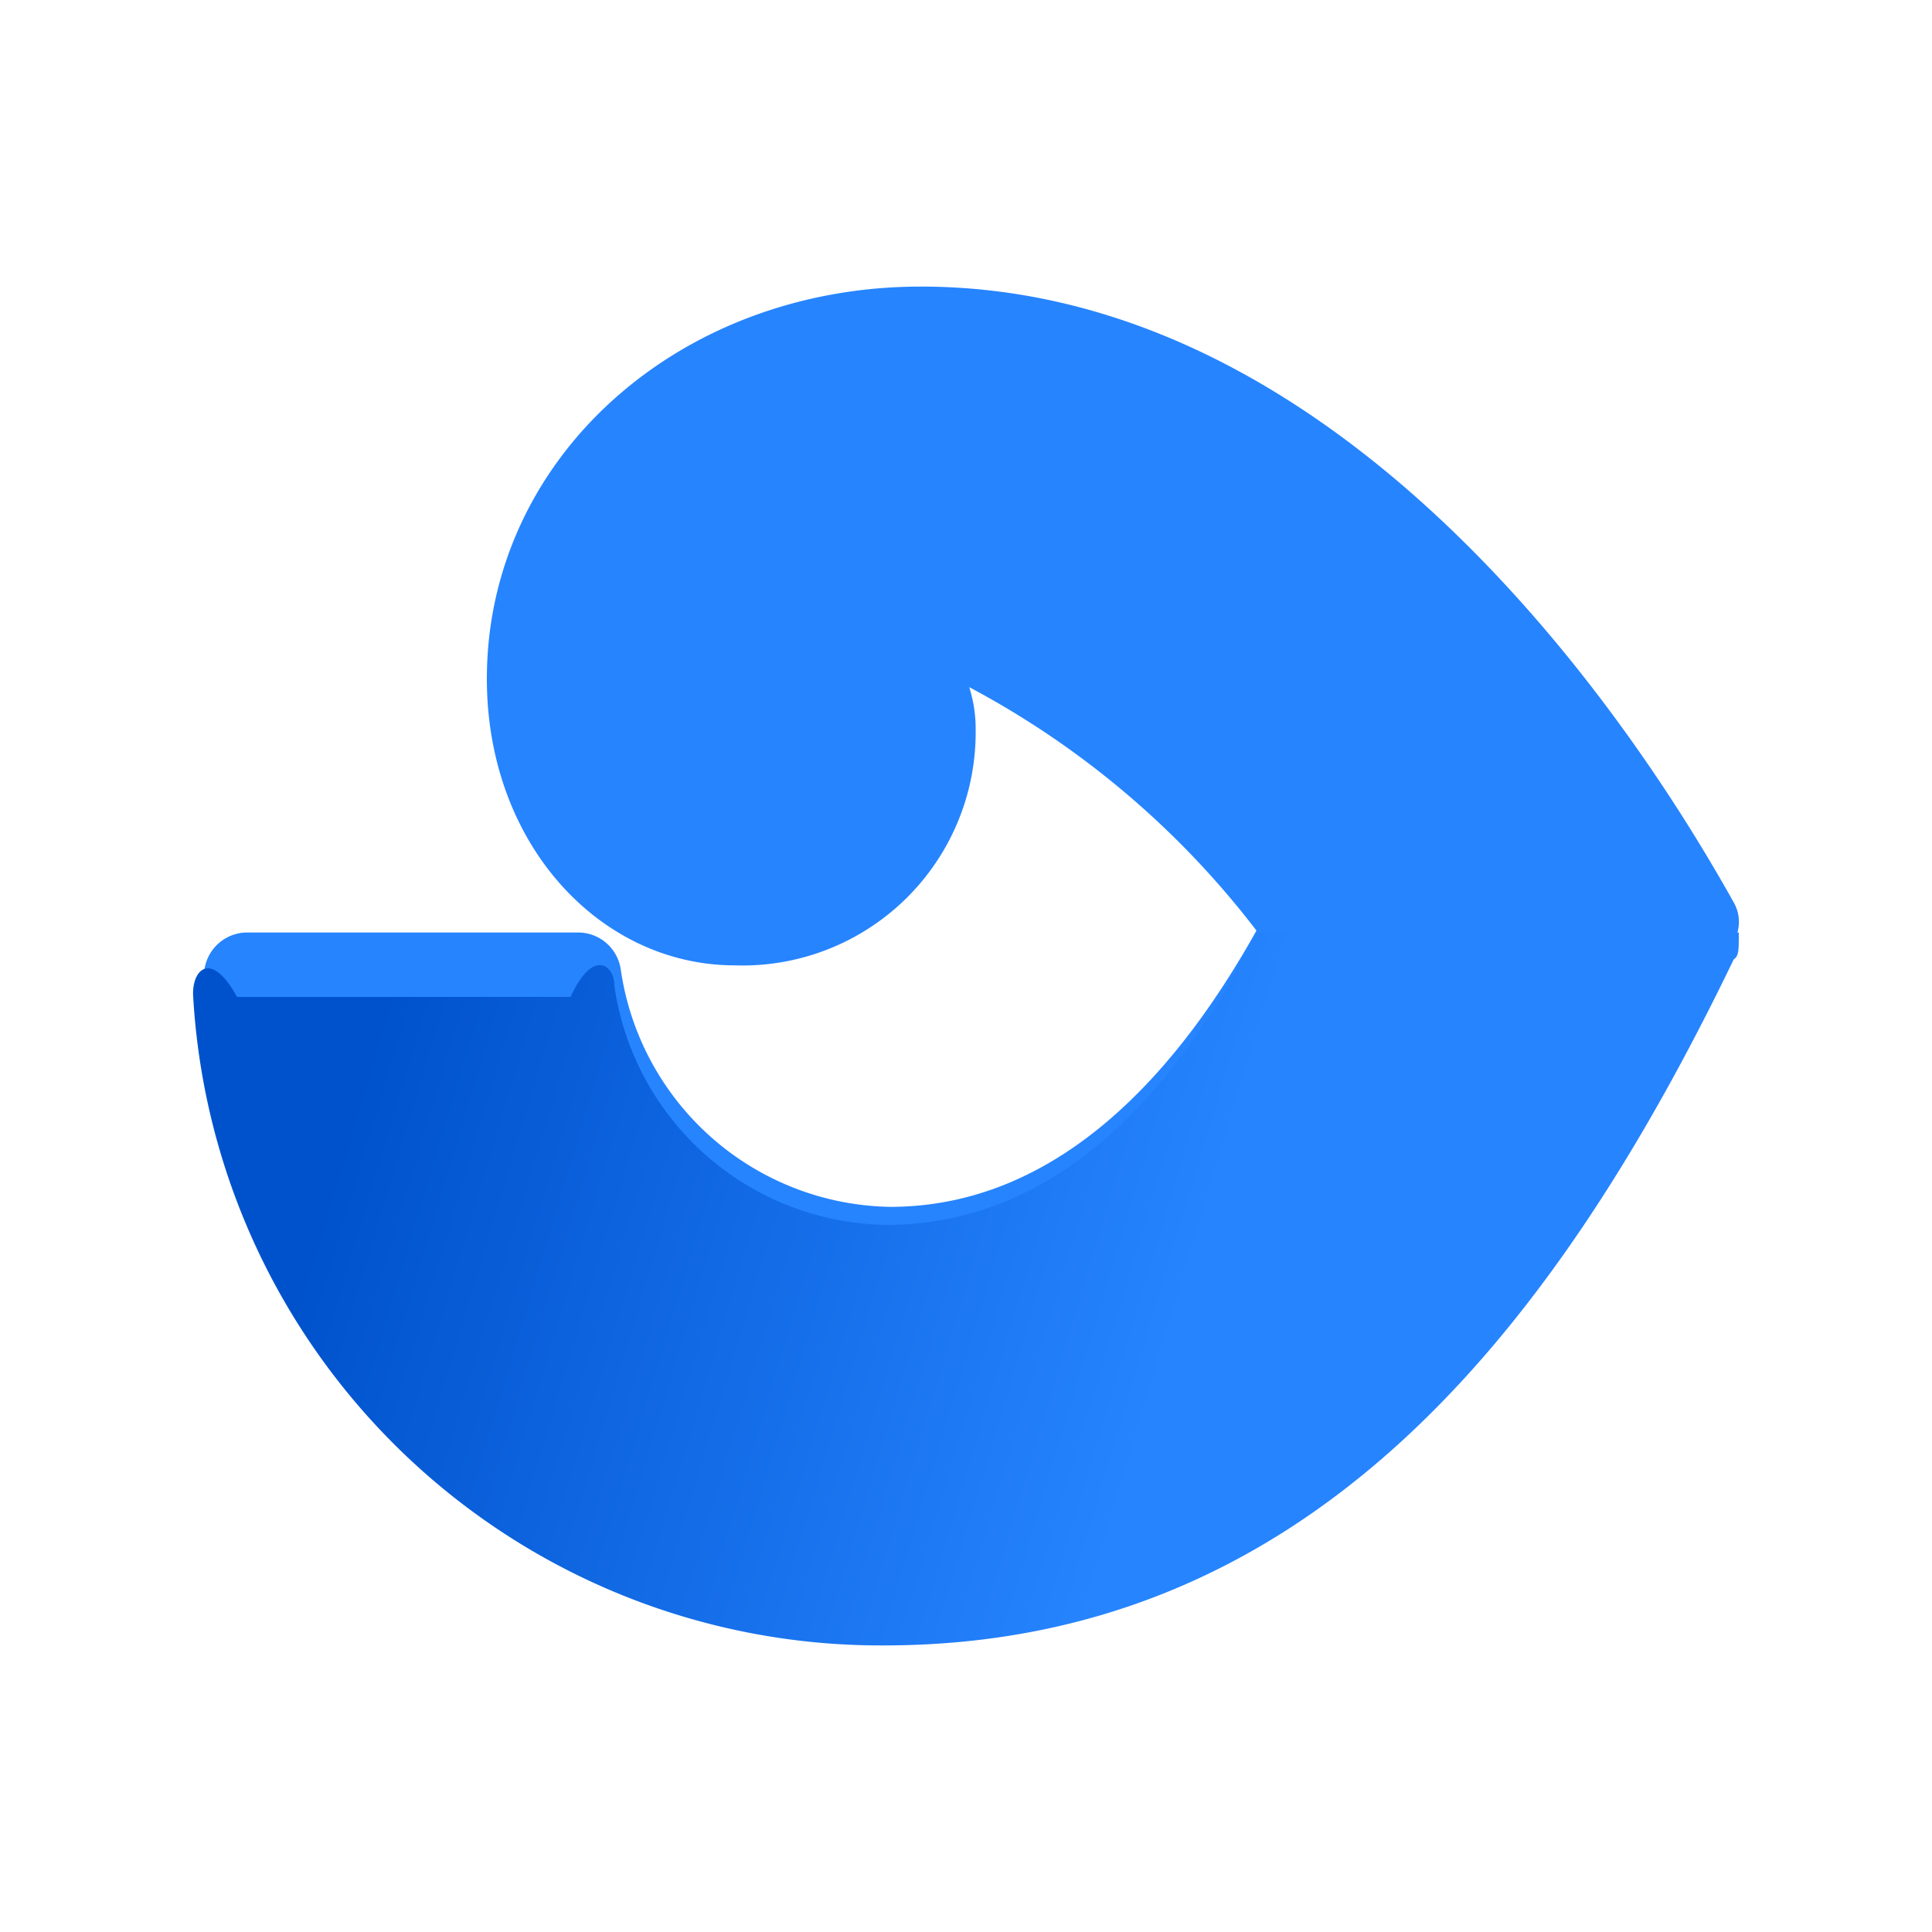
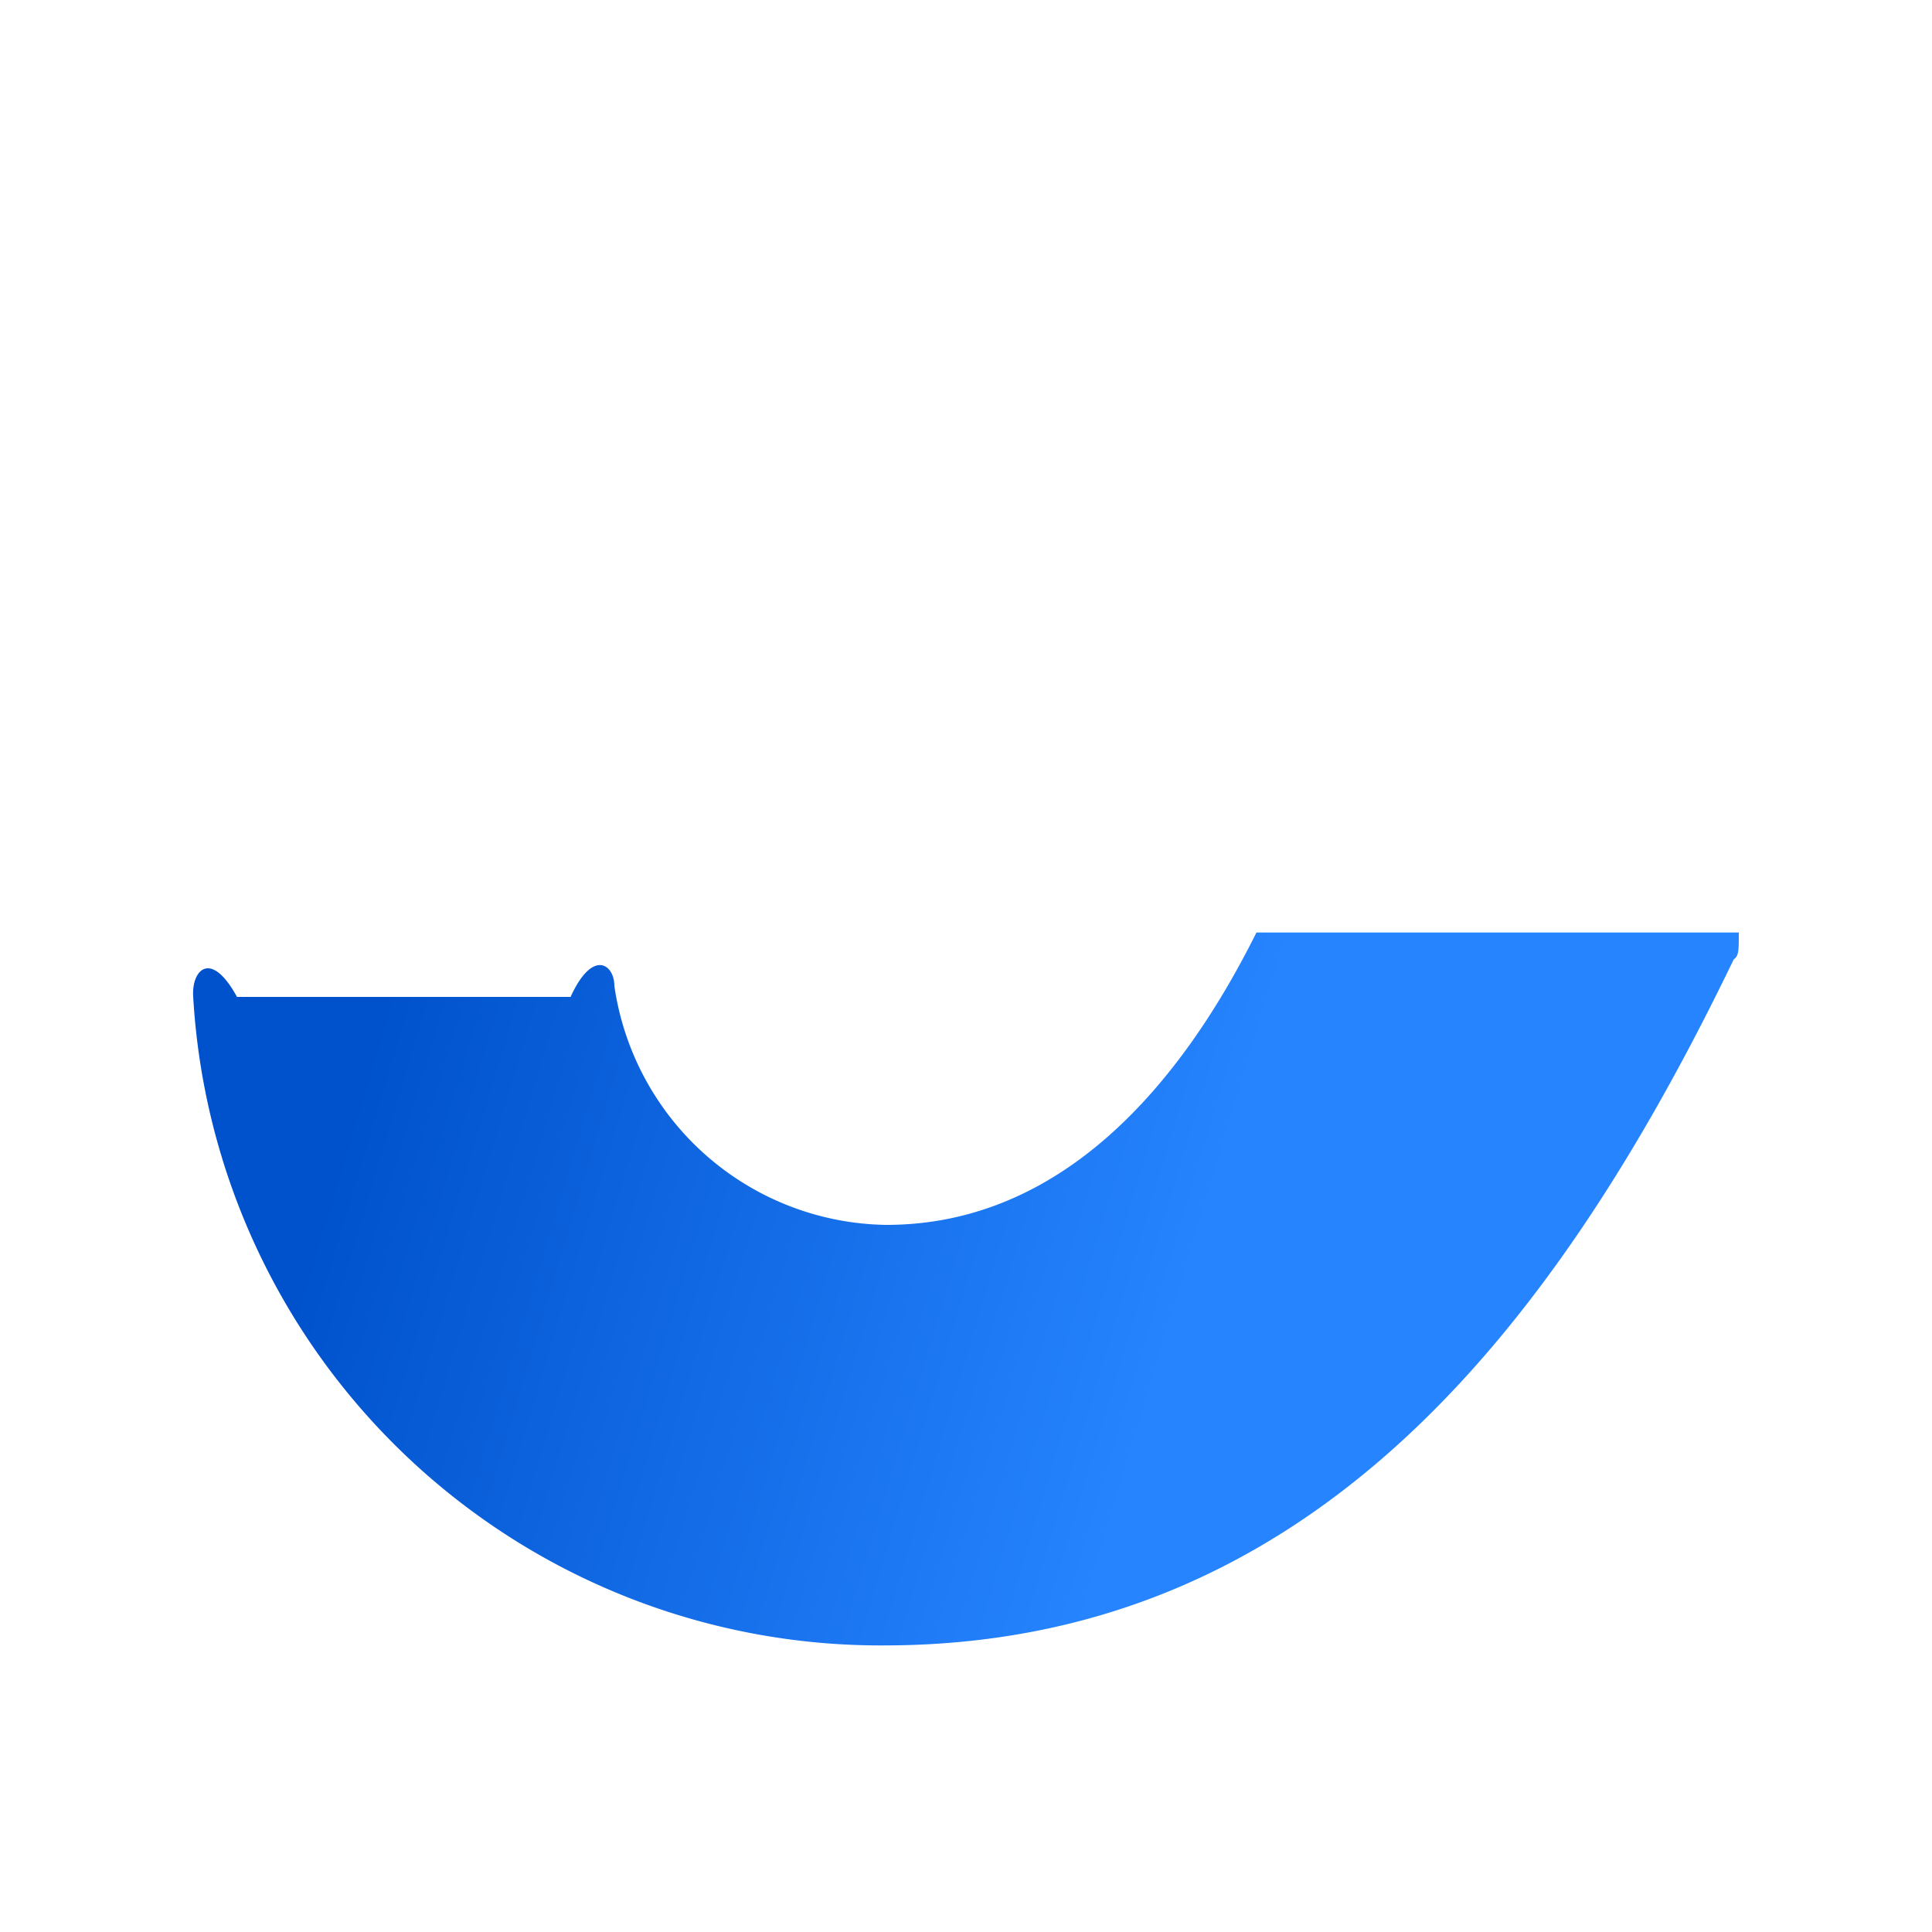
<svg xmlns="http://www.w3.org/2000/svg" id="Ebene_1" data-name="Ebene 1" viewBox="0 0 30 30">
  <defs>
    <style>.cls-1{fill:#2684ff;}.cls-2{fill:url(#Unbenannter_Verlauf_4);}</style>
    <linearGradient id="Unbenannter_Verlauf_4" x1="35.58" y1="-361.07" x2="51.03" y2="-365.71" gradientTransform="matrix(1, 0, 0, -1, -32.5, -346)" gradientUnits="userSpaceOnUse">
      <stop offset="0.18" stop-color="#0052cc" />
      <stop offset="1" stop-color="#2684ff" />
    </linearGradient>
  </defs>
-   <path class="cls-1" d="M14.3,4.45c-3.78,0-6.74,2.68-6.74,6.09,0,2.58,1.77,4.45,3.85,4.45a3.62,3.62,0,0,0,3.74-3.64,2.15,2.15,0,0,0-.1-.68,13.71,13.71,0,0,1,4.46,3.78c-1.16,2.08-3,4.29-5.69,4.29a4.3,4.3,0,0,1-4.18-3.68A.67.67,0,0,0,9,14.48H3.85a.67.67,0,0,0-.68.72,10.62,10.62,0,0,0,10.65,10c6.4,0,10.21-4.63,13.1-10.58a.61.61,0,0,0,0-.61C26,12.37,21.41,4.45,14.3,4.45Z" />
  <path class="cls-2" d="M27,14.48H19.51c-1.16,2.33-3,4.54-5.75,4.54a4.33,4.33,0,0,1-4.22-3.71c0-.34-.34-.58-.68.17H3.68c-.41-.75-.71-.41-.68,0A10.69,10.69,0,0,0,13.72,25.55c6.47,0,10.31-4.66,13.2-10.65C27,14.84,27,14.77,27,14.48Z" />
</svg>